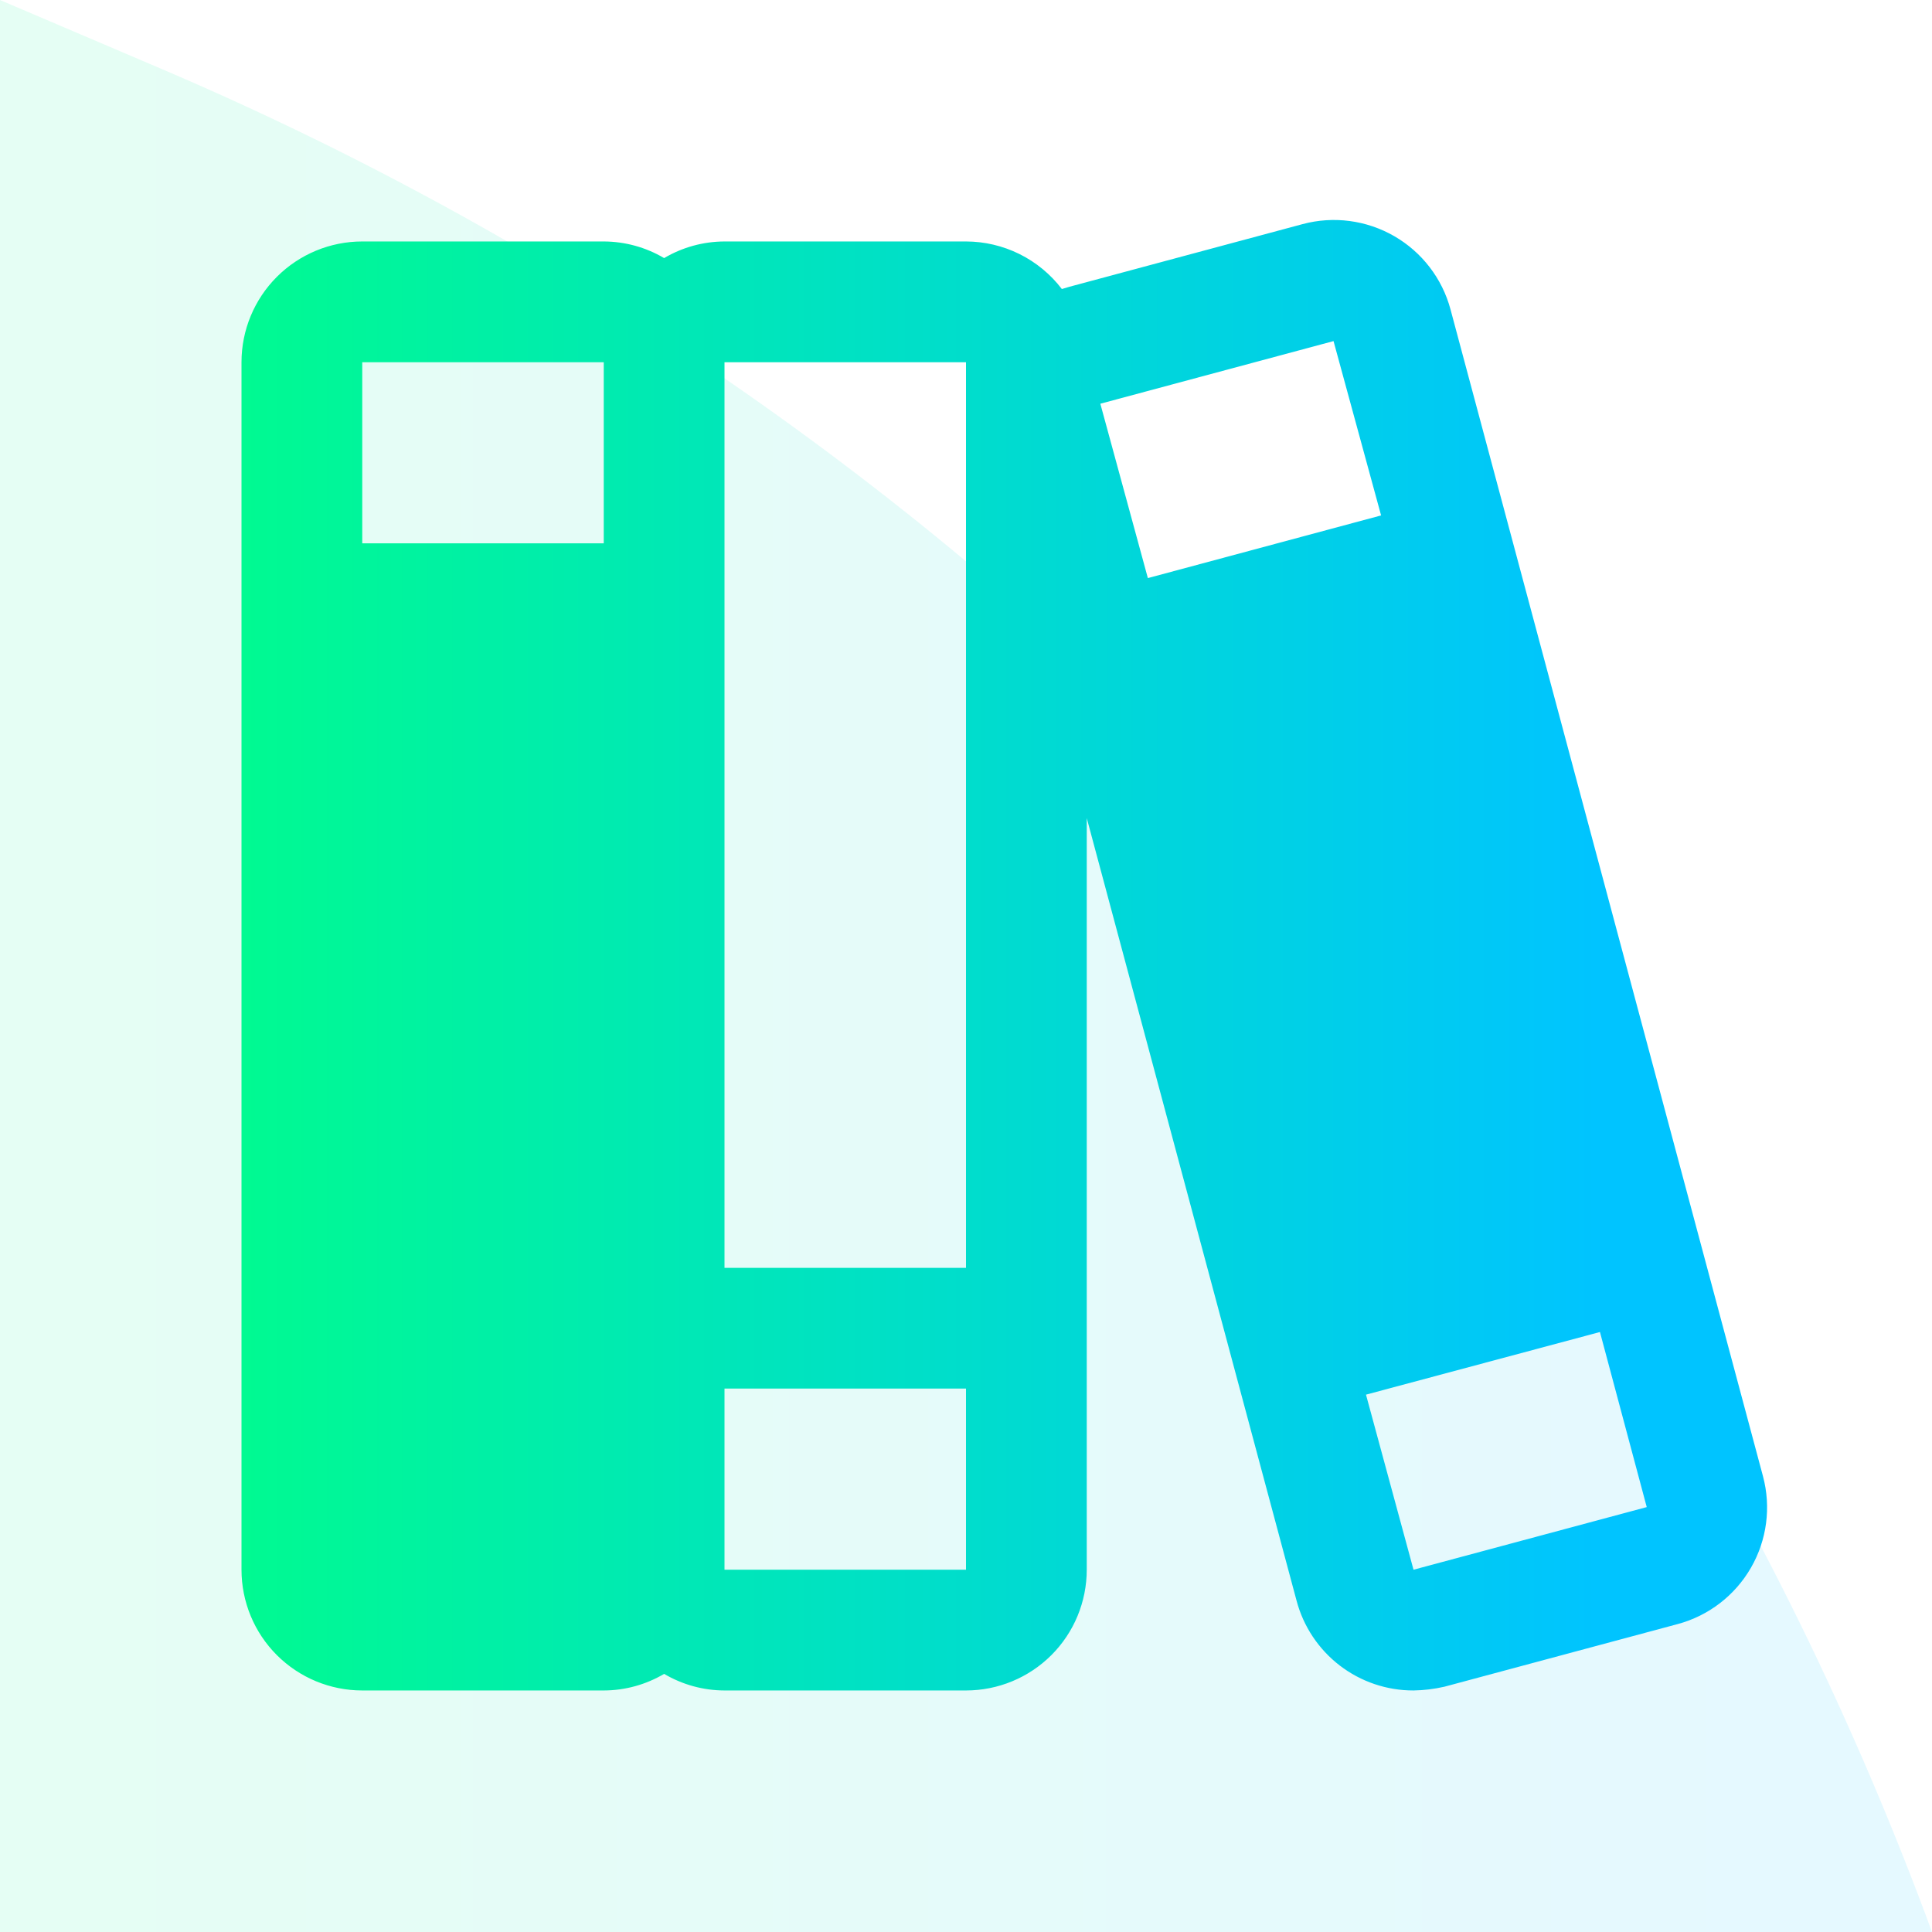
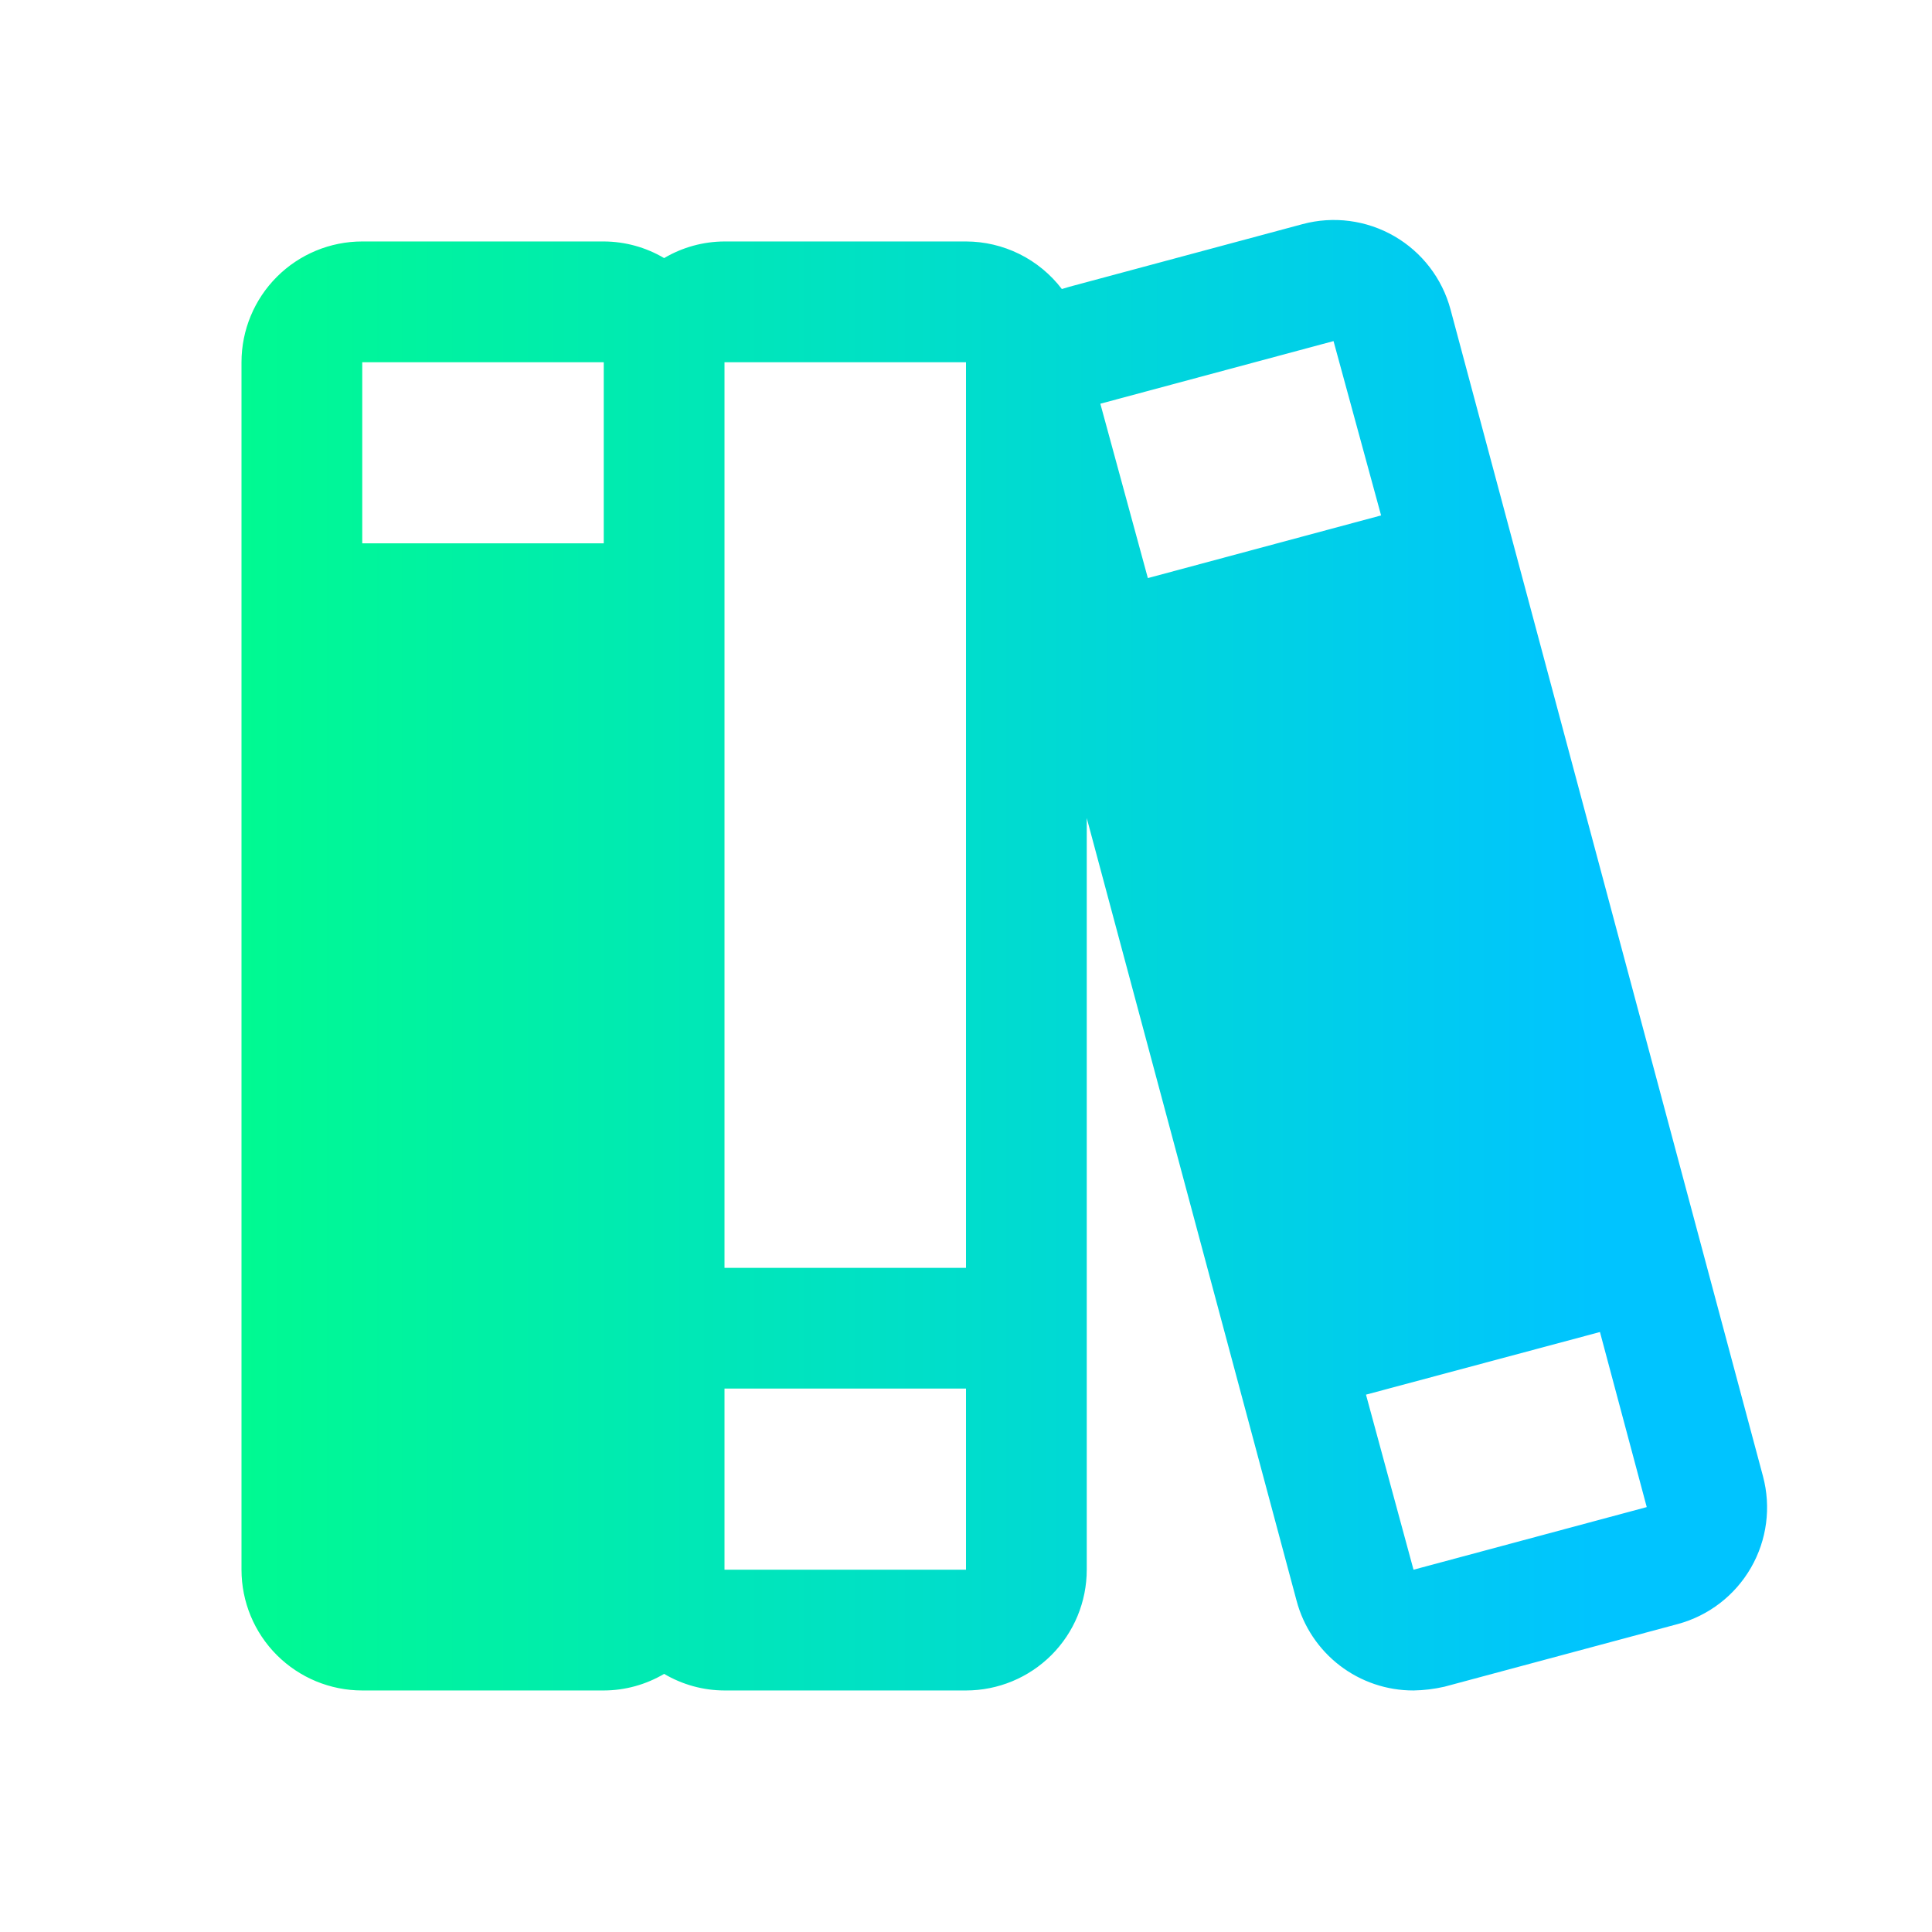
<svg xmlns="http://www.w3.org/2000/svg" width="60" height="60" viewBox="0 0 60 60" fill="none">
-   <path opacity="0.1" d="M0 0L5.017 2.141C30.534 13.028 50.427 33.962 60 60H0V0Z" fill="url(#grad-bg)" />
  <path d="M54.75 45.843L45.047 9.609C44.789 8.648 44.16 7.83 43.298 7.333C42.437 6.837 41.413 6.702 40.453 6.96L33.211 8.906L32.977 8.976C32.627 8.518 32.177 8.146 31.661 7.89C31.145 7.634 30.576 7.5 30 7.499H22.5C21.84 7.501 21.193 7.679 20.625 8.015C20.057 7.679 19.41 7.501 18.75 7.499H11.25C10.255 7.499 9.302 7.894 8.598 8.598C7.895 9.301 7.5 10.255 7.5 11.249V48.749C7.5 49.744 7.895 50.698 8.598 51.401C9.302 52.104 10.255 52.499 11.25 52.499H18.75C19.41 52.498 20.057 52.319 20.625 51.984C21.193 52.319 21.84 52.498 22.5 52.499H30C30.995 52.499 31.948 52.104 32.652 51.401C33.355 50.698 33.75 49.744 33.75 48.749V25.406L40.266 49.71C40.478 50.511 40.95 51.219 41.607 51.724C42.264 52.228 43.07 52.501 43.898 52.499C44.222 52.494 44.544 52.454 44.859 52.382L52.102 50.437C53.062 50.179 53.88 49.55 54.377 48.688C54.874 47.827 55.008 46.803 54.75 45.843ZM41.414 10.593L42.891 16.007L35.648 17.953L34.172 12.538L41.414 10.593ZM30 11.249V39.374H22.5V11.249H30ZM18.75 11.249V16.874H11.25V11.249H18.75ZM30 48.749H22.5V43.124H30V48.749ZM51.141 46.804L43.898 48.749L42.422 43.312L49.688 41.367L51.141 46.804Z" fill="url(#grad-icon)" />
  <defs>
    <linearGradient id="grad-bg" x1="-5" y1="45" x2="53" y2="45" gradientUnits="userSpaceOnUse">
      <stop offset="0%" stop-color="#00FF87" />
      <stop offset="100%" stop-color="#00C4FF" />
    </linearGradient>
    <linearGradient id="grad-icon" x1="3.5" y1="41" x2="49.6" y2="41" gradientUnits="userSpaceOnUse">
      <stop offset="0%" stop-color="#00FF87" />
      <stop offset="100%" stop-color="#00C4FF" />
    </linearGradient>
  </defs>
</svg>